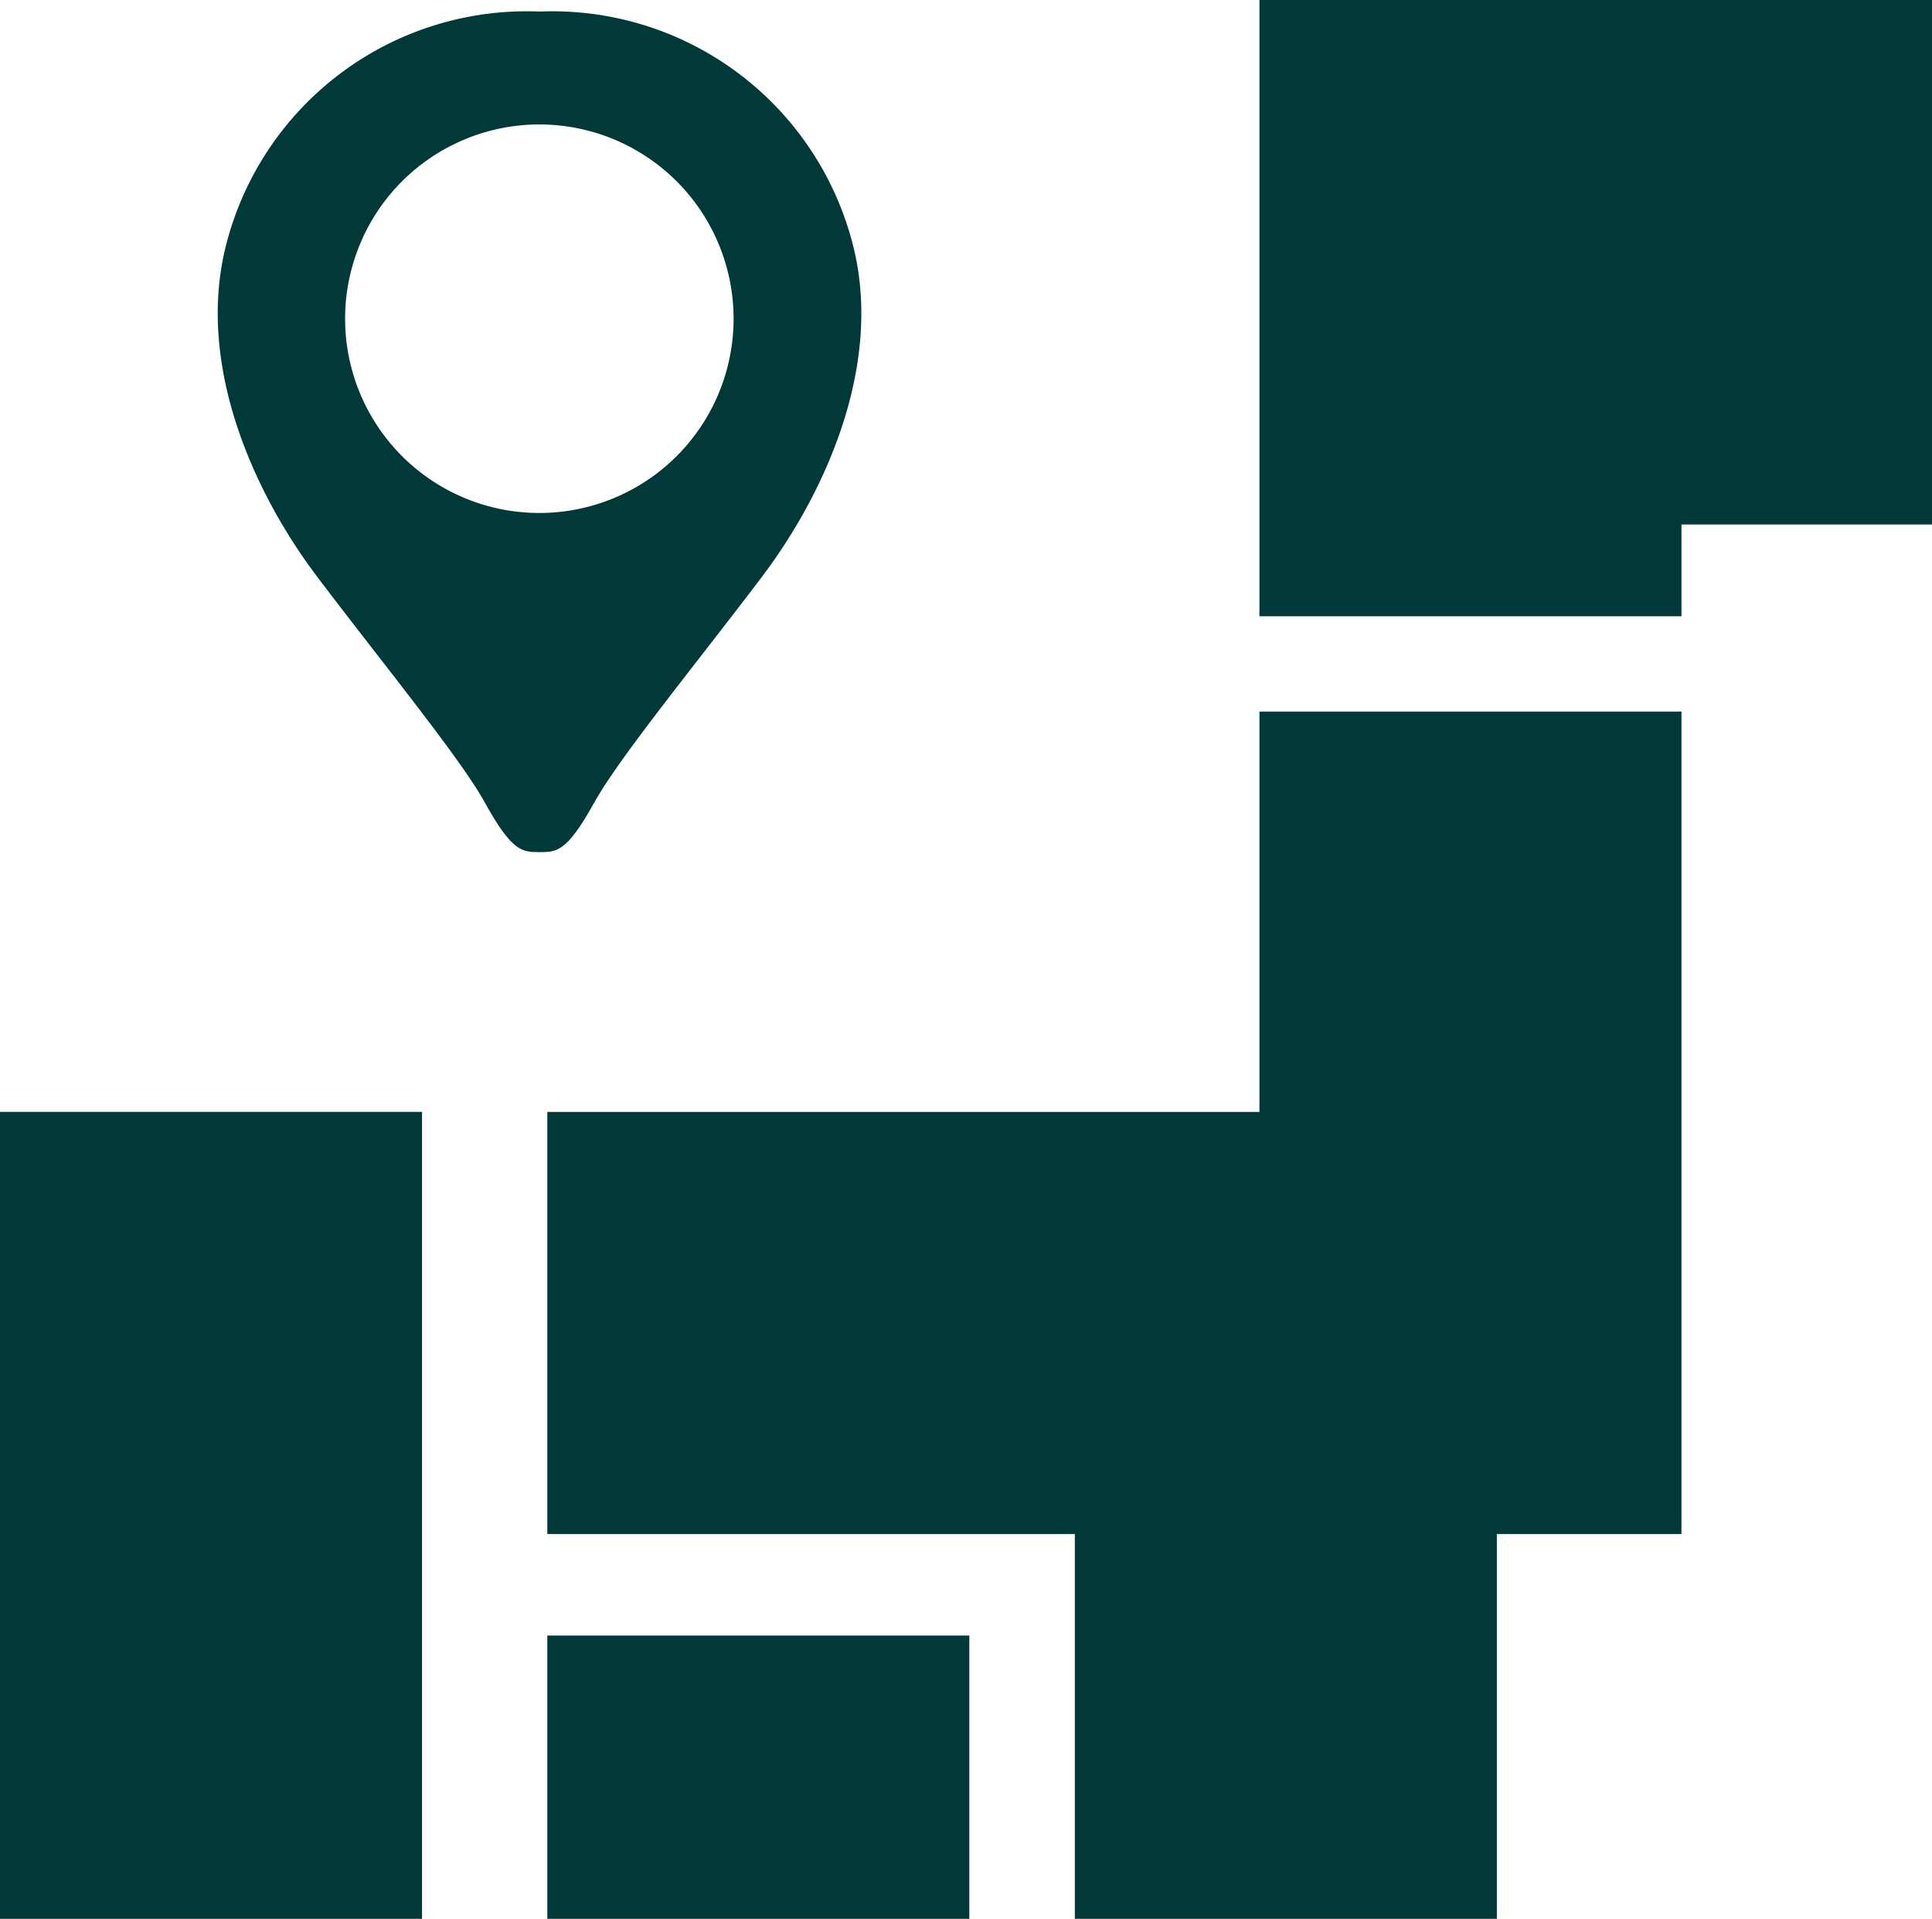
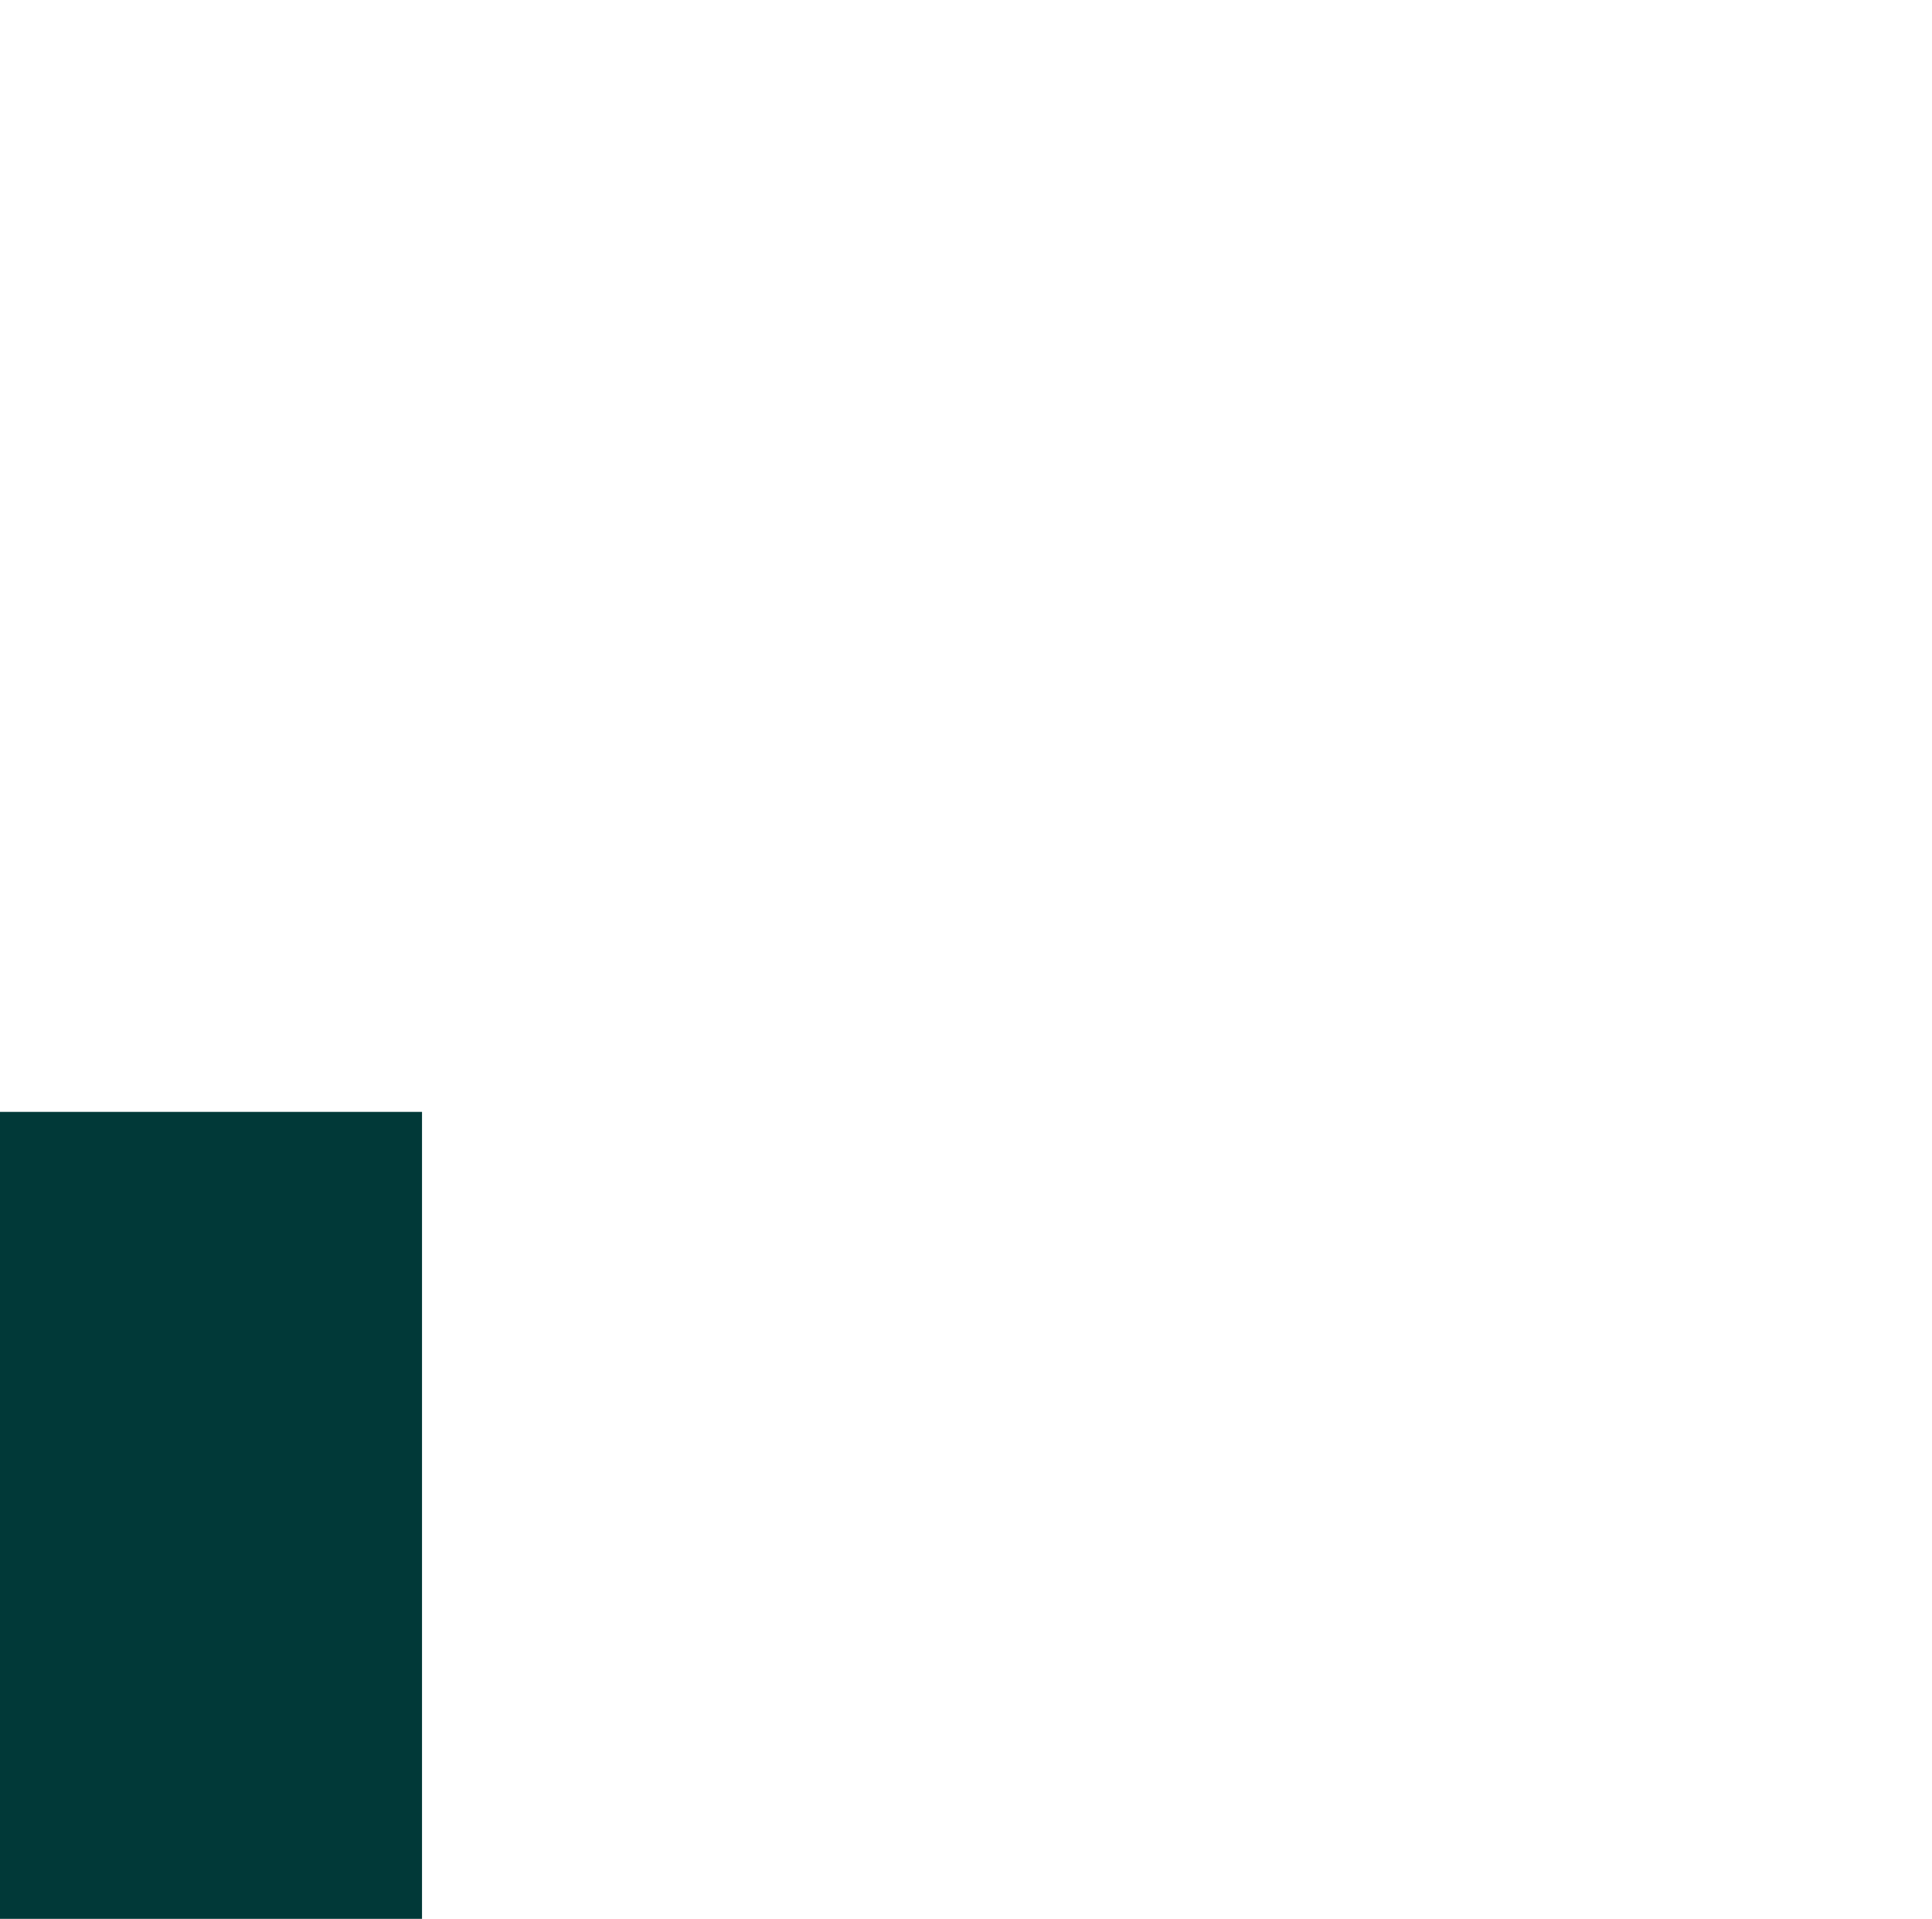
<svg xmlns="http://www.w3.org/2000/svg" id="_Service_icon03" data-name=" Service_icon03" width="52.954" height="52.59" viewBox="0 0 52.954 52.59">
  <defs>
    <clipPath id="clip-path">
-       <rect id="長方形_27" data-name="長方形 27" width="52.954" height="52.59" fill="#013938" />
-     </clipPath>
+       </clipPath>
  </defs>
-   <path id="パス_7" data-name="パス 7" d="M118.073,128.127V139.1H98.554v11.567h14.459v10.55h11.567v-10.55h5.06V128.127Z" transform="translate(-83.553 -108.625)" fill="#013938" />
-   <path id="パス_8" data-name="パス 8" d="M226.793,0V16.89H238.36V14.375h6.868V0Z" transform="translate(-192.273 0)" fill="#013938" />
-   <rect id="長方形_25" data-name="長方形 25" width="11.567" height="7.764" transform="translate(15.001 44.826)" fill="#013938" />
  <rect id="長方形_26" data-name="長方形 26" width="11.567" height="22.117" transform="translate(0 30.473)" fill="#013938" />
  <g id="グループ_43" data-name="グループ 43">
    <g id="グループ_42" data-name="グループ 42" clip-path="url(#clip-path)">
      <path id="パス_9" data-name="パス 9" d="M49.5,23.762c.679-1.232,2.863-3.895,4.6-6.194s3.332-5.819,2.487-9.1A8.5,8.5,0,0,0,48,2.082a8.5,8.5,0,0,0-8.587,6.382c-.844,3.285.751,6.8,2.487,9.1s3.919,4.963,4.6,6.194c.751,1.36,1.032,1.36,1.5,1.36s.751,0,1.5-1.36M42.671,10.5A5.324,5.324,0,1,1,48,15.824,5.324,5.324,0,0,1,42.671,10.5" transform="translate(-33.212 -1.765)" fill="#013938" />
    </g>
  </g>
</svg>